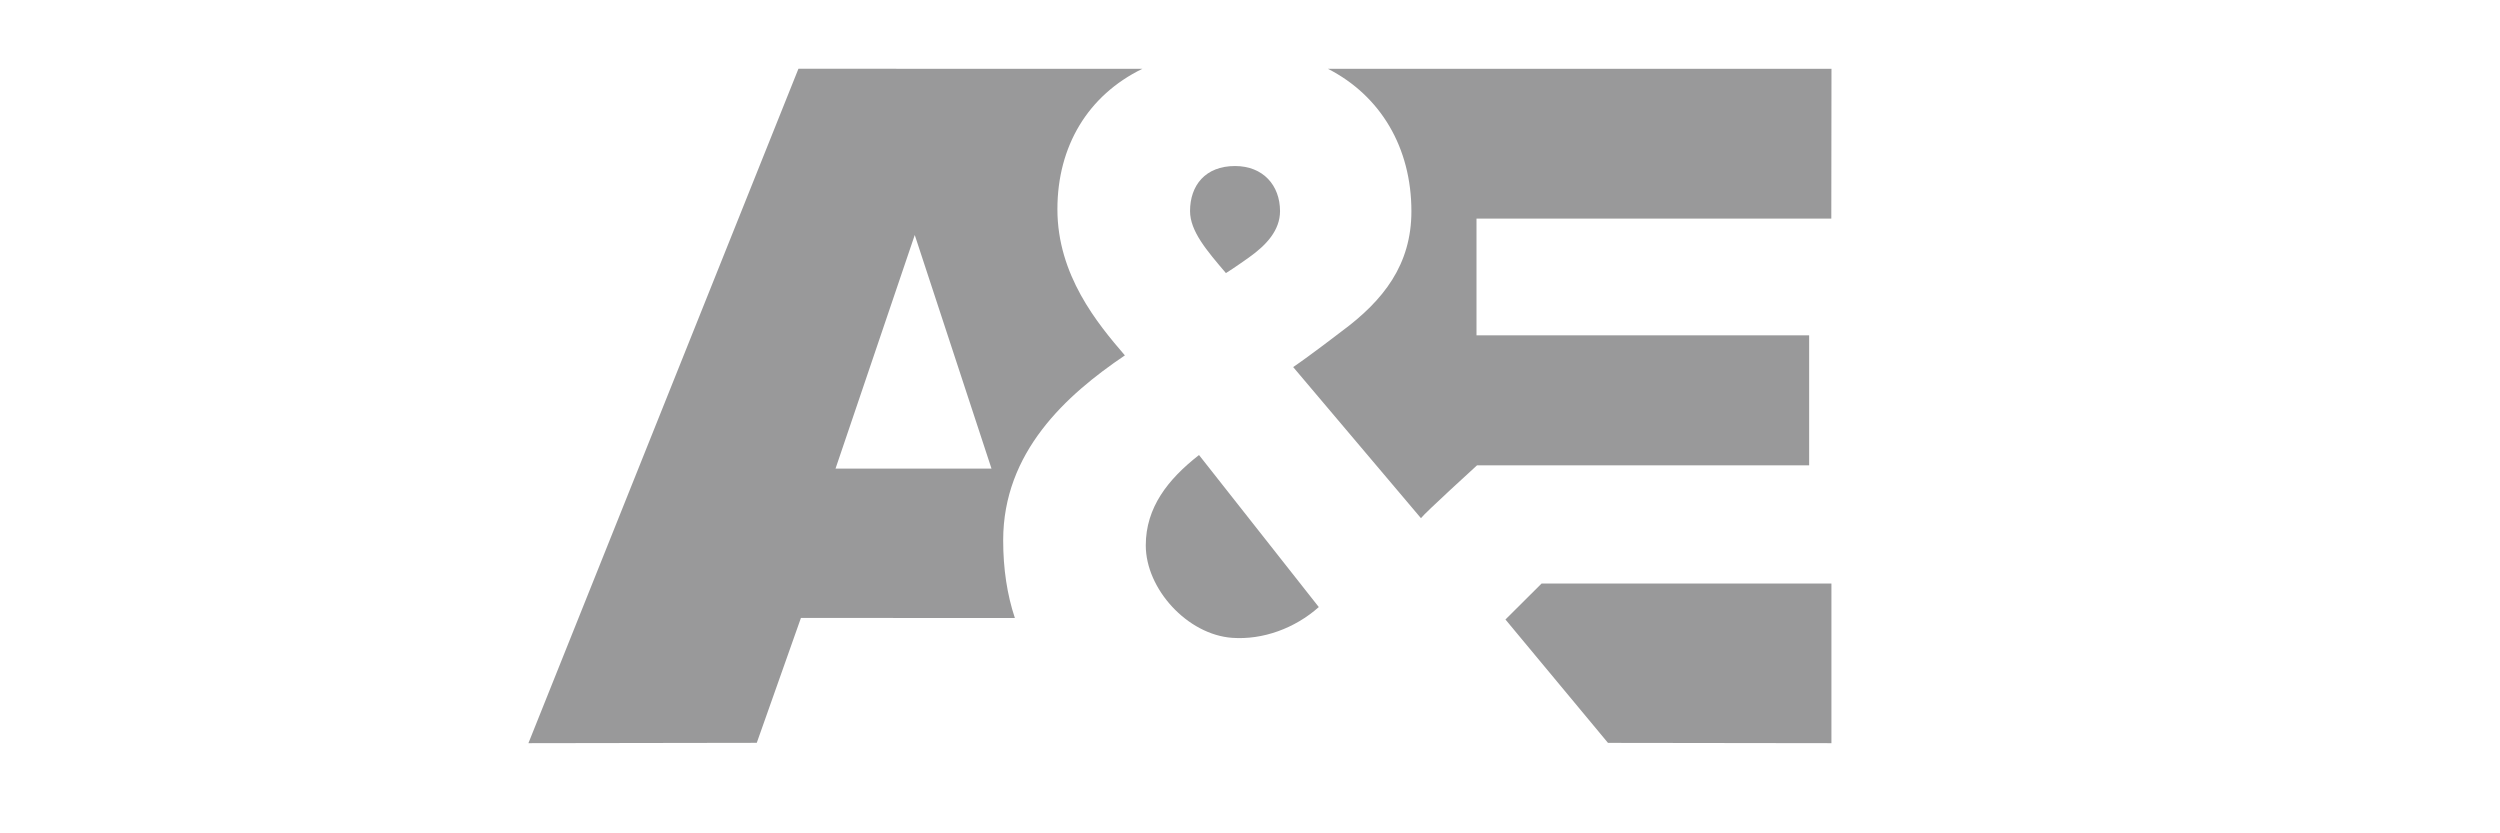
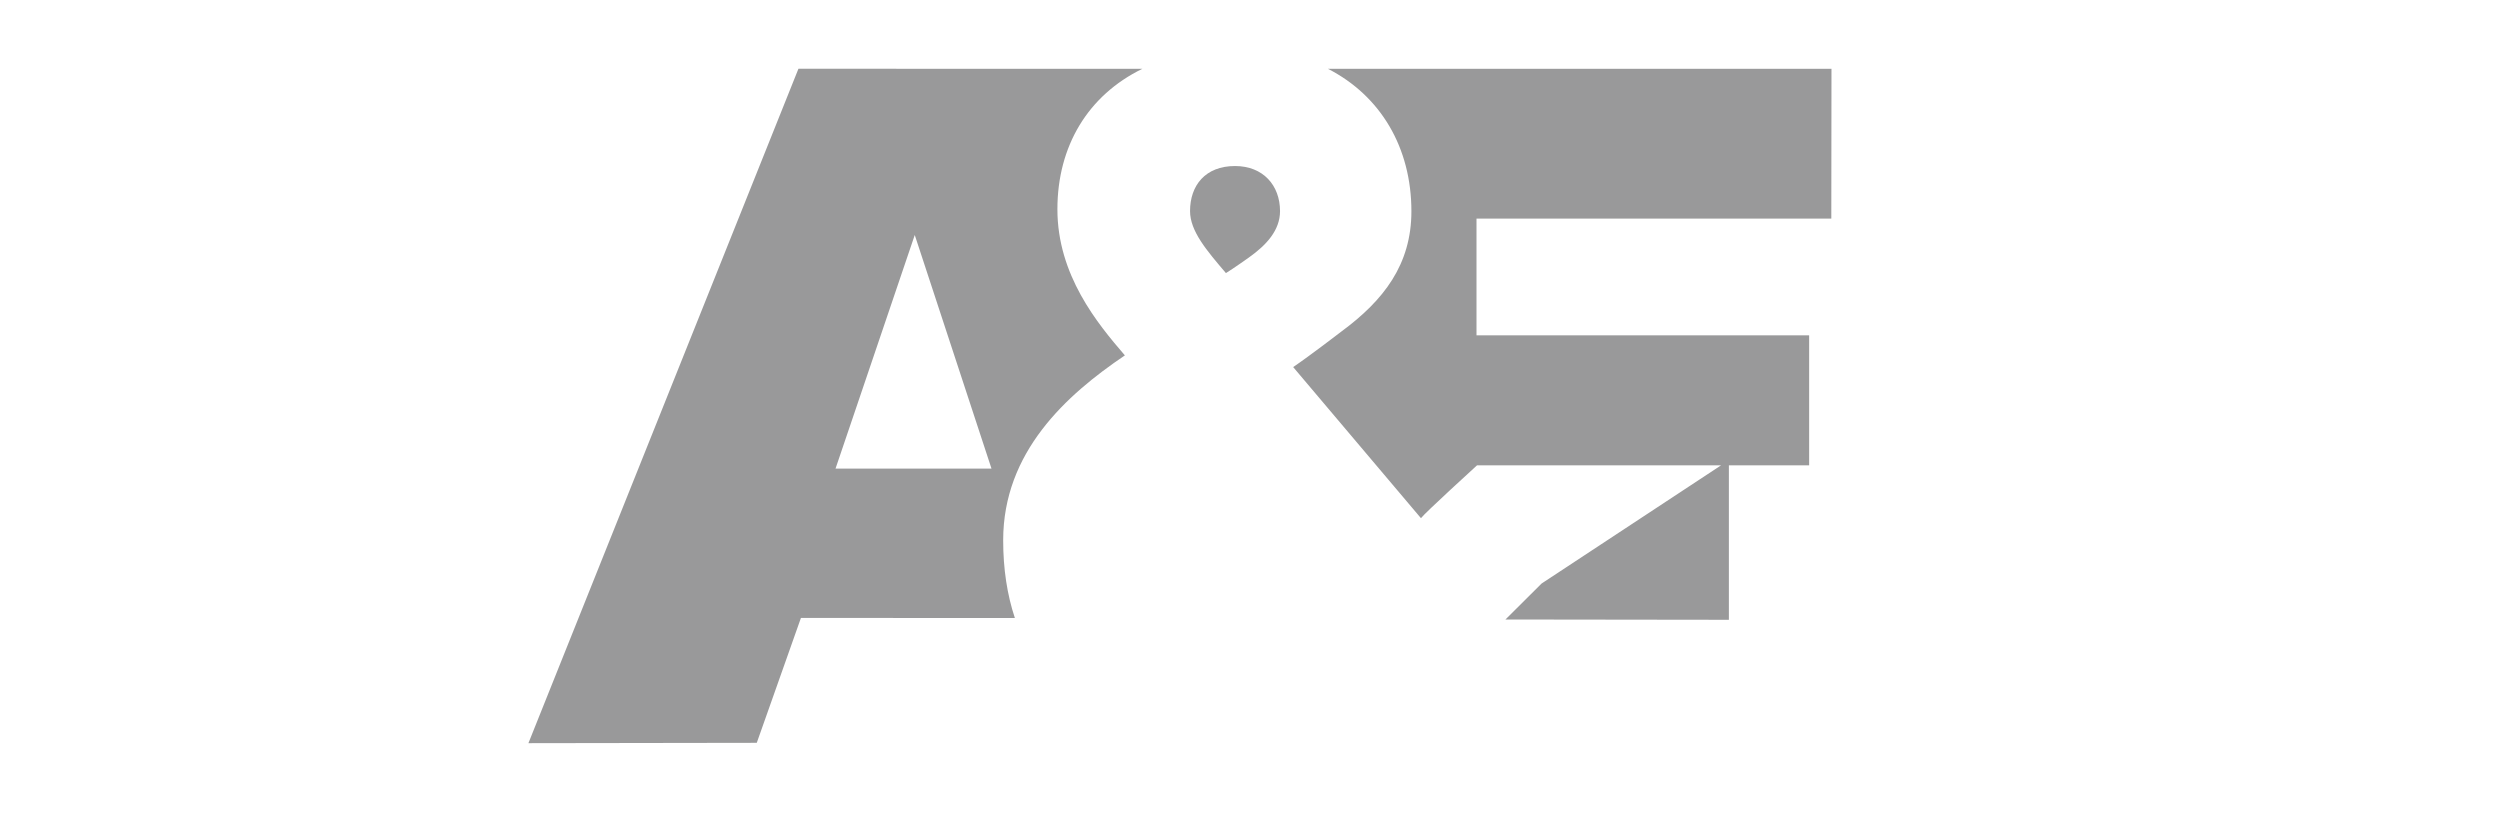
<svg xmlns="http://www.w3.org/2000/svg" version="1.1" id="Layer_1" x="0px" y="0px" viewBox="0 0 432 144" style="enable-background:new 0 0 432 144;" xml:space="preserve">
  <style type="text/css">
	.st0{fill:#99999A;}
</style>
-   <path class="st0" d="M229.47,11.89c9.12,4.67,14.42,13.63,14.42,24.62c0,9.2-4.8,15.39-12.05,20.74c0,0-5.42,4.17-8.38,6.18  l22.08,26.11c0.66-0.9,9.69-9.13,9.69-9.13h57.39V57.95h-57.48V37.78h61.31l0.03-25.89L229.47,11.89 M266.39,100.83l-6.25,6.22  l17.72,21.32l38.61,0.05v-27.58L266.39,100.83z M197.4,11.89l-59.43-0.01L91.31,128.42l39.46-0.06l7.63-21.58l36.97,0.01  c-1.33-4-2.02-8.47-2.02-13.43c0-15.22,10.85-25.08,21.03-31.95c-4.76-5.52-11.66-13.88-11.66-25.25  C182.72,25.26,188,16.47,197.4,11.89z M144.38,80.97l13.69-40.36l13.26,40.36H144.38z" />
+   <path class="st0" d="M229.47,11.89c9.12,4.67,14.42,13.63,14.42,24.62c0,9.2-4.8,15.39-12.05,20.74c0,0-5.42,4.17-8.38,6.18  l22.08,26.11c0.66-0.9,9.69-9.13,9.69-9.13h57.39V57.95h-57.48V37.78h61.31l0.03-25.89L229.47,11.89 M266.39,100.83l-6.25,6.22  l38.61,0.05v-27.58L266.39,100.83z M197.4,11.89l-59.43-0.01L91.31,128.42l39.46-0.06l7.63-21.58l36.97,0.01  c-1.33-4-2.02-8.47-2.02-13.43c0-15.22,10.85-25.08,21.03-31.95c-4.76-5.52-11.66-13.88-11.66-25.25  C182.72,25.26,188,16.47,197.4,11.89z M144.38,80.97l13.69-40.36l13.26,40.36H144.38z" />
  <path class="st0" d="M213.41,28.69c-5.13,0-7.77,3.35-7.77,7.78c0,3.49,2.9,6.84,6.2,10.72c1.31-0.8,3.95-2.68,3.95-2.68  c3.03-2.15,5.4-4.7,5.4-8.04C221.18,32.04,218.28,28.69,213.41,28.69" />
-   <path class="st0" d="M207.19,78.63c-5.37,4.18-9.2,9.07-9.2,15.61c0,7.54,7.2,15.43,14.95,15.98c5.27,0.37,10.8-1.63,14.95-5.32" />
</svg>